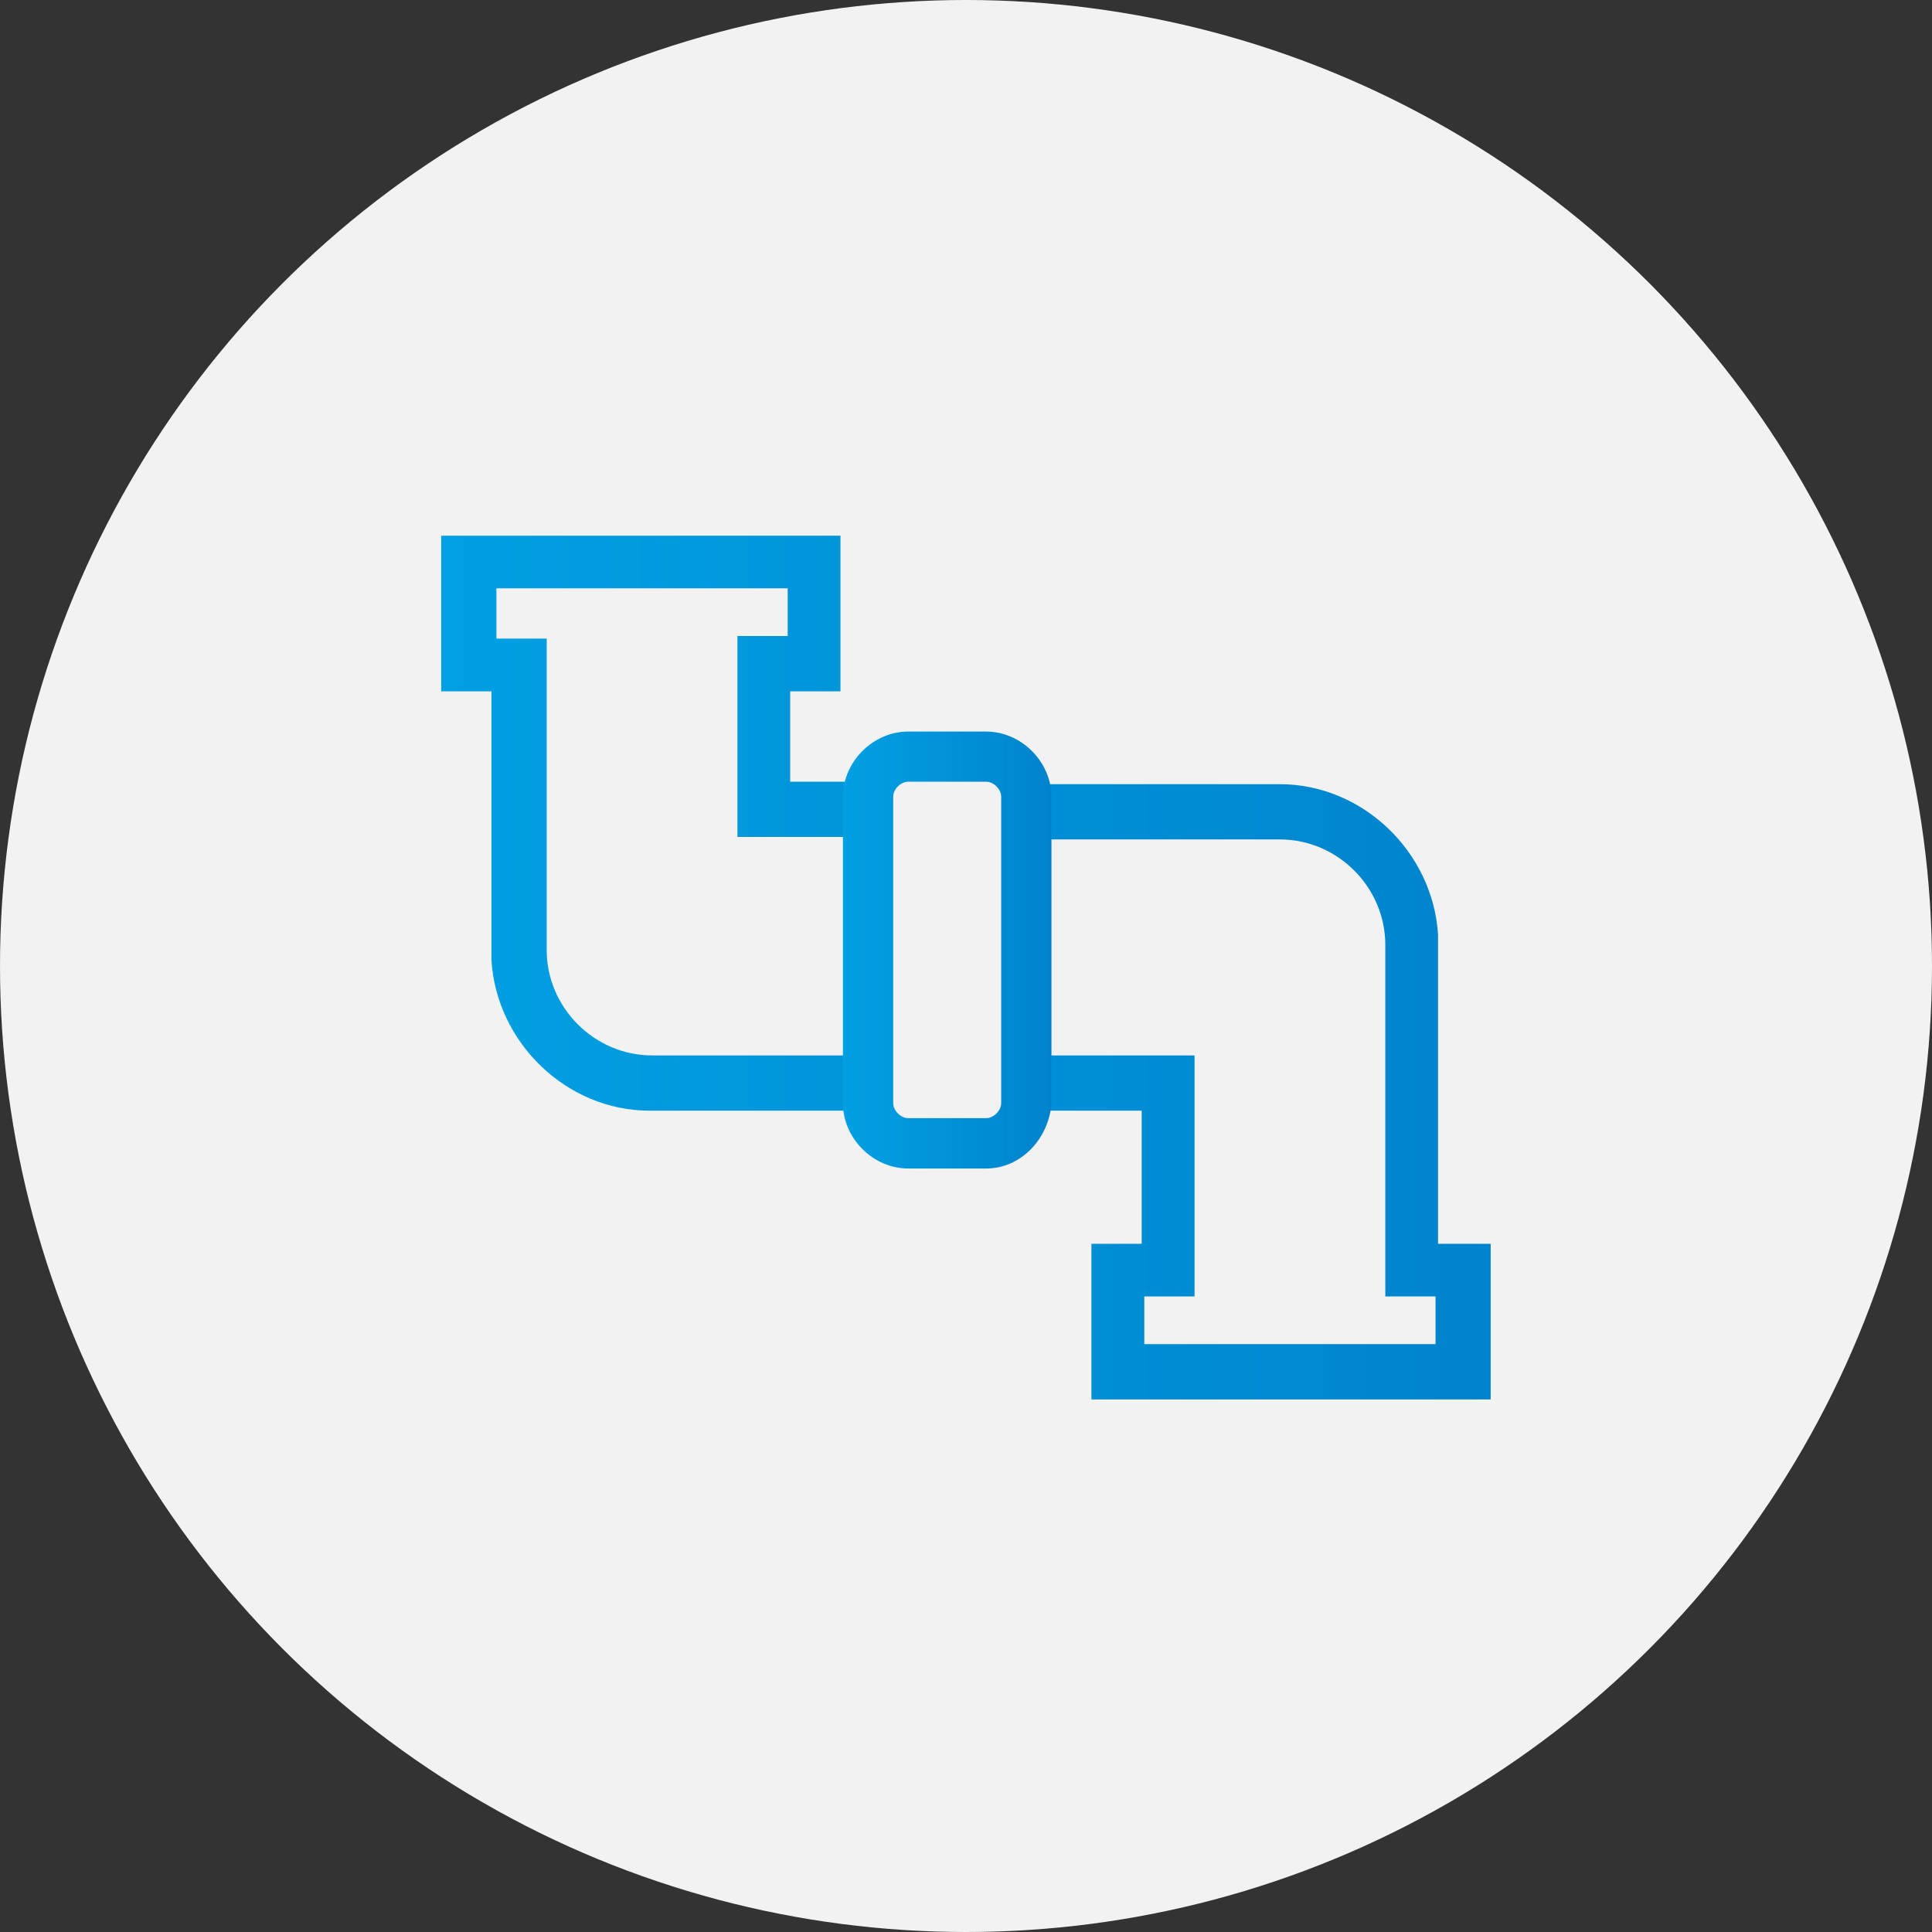
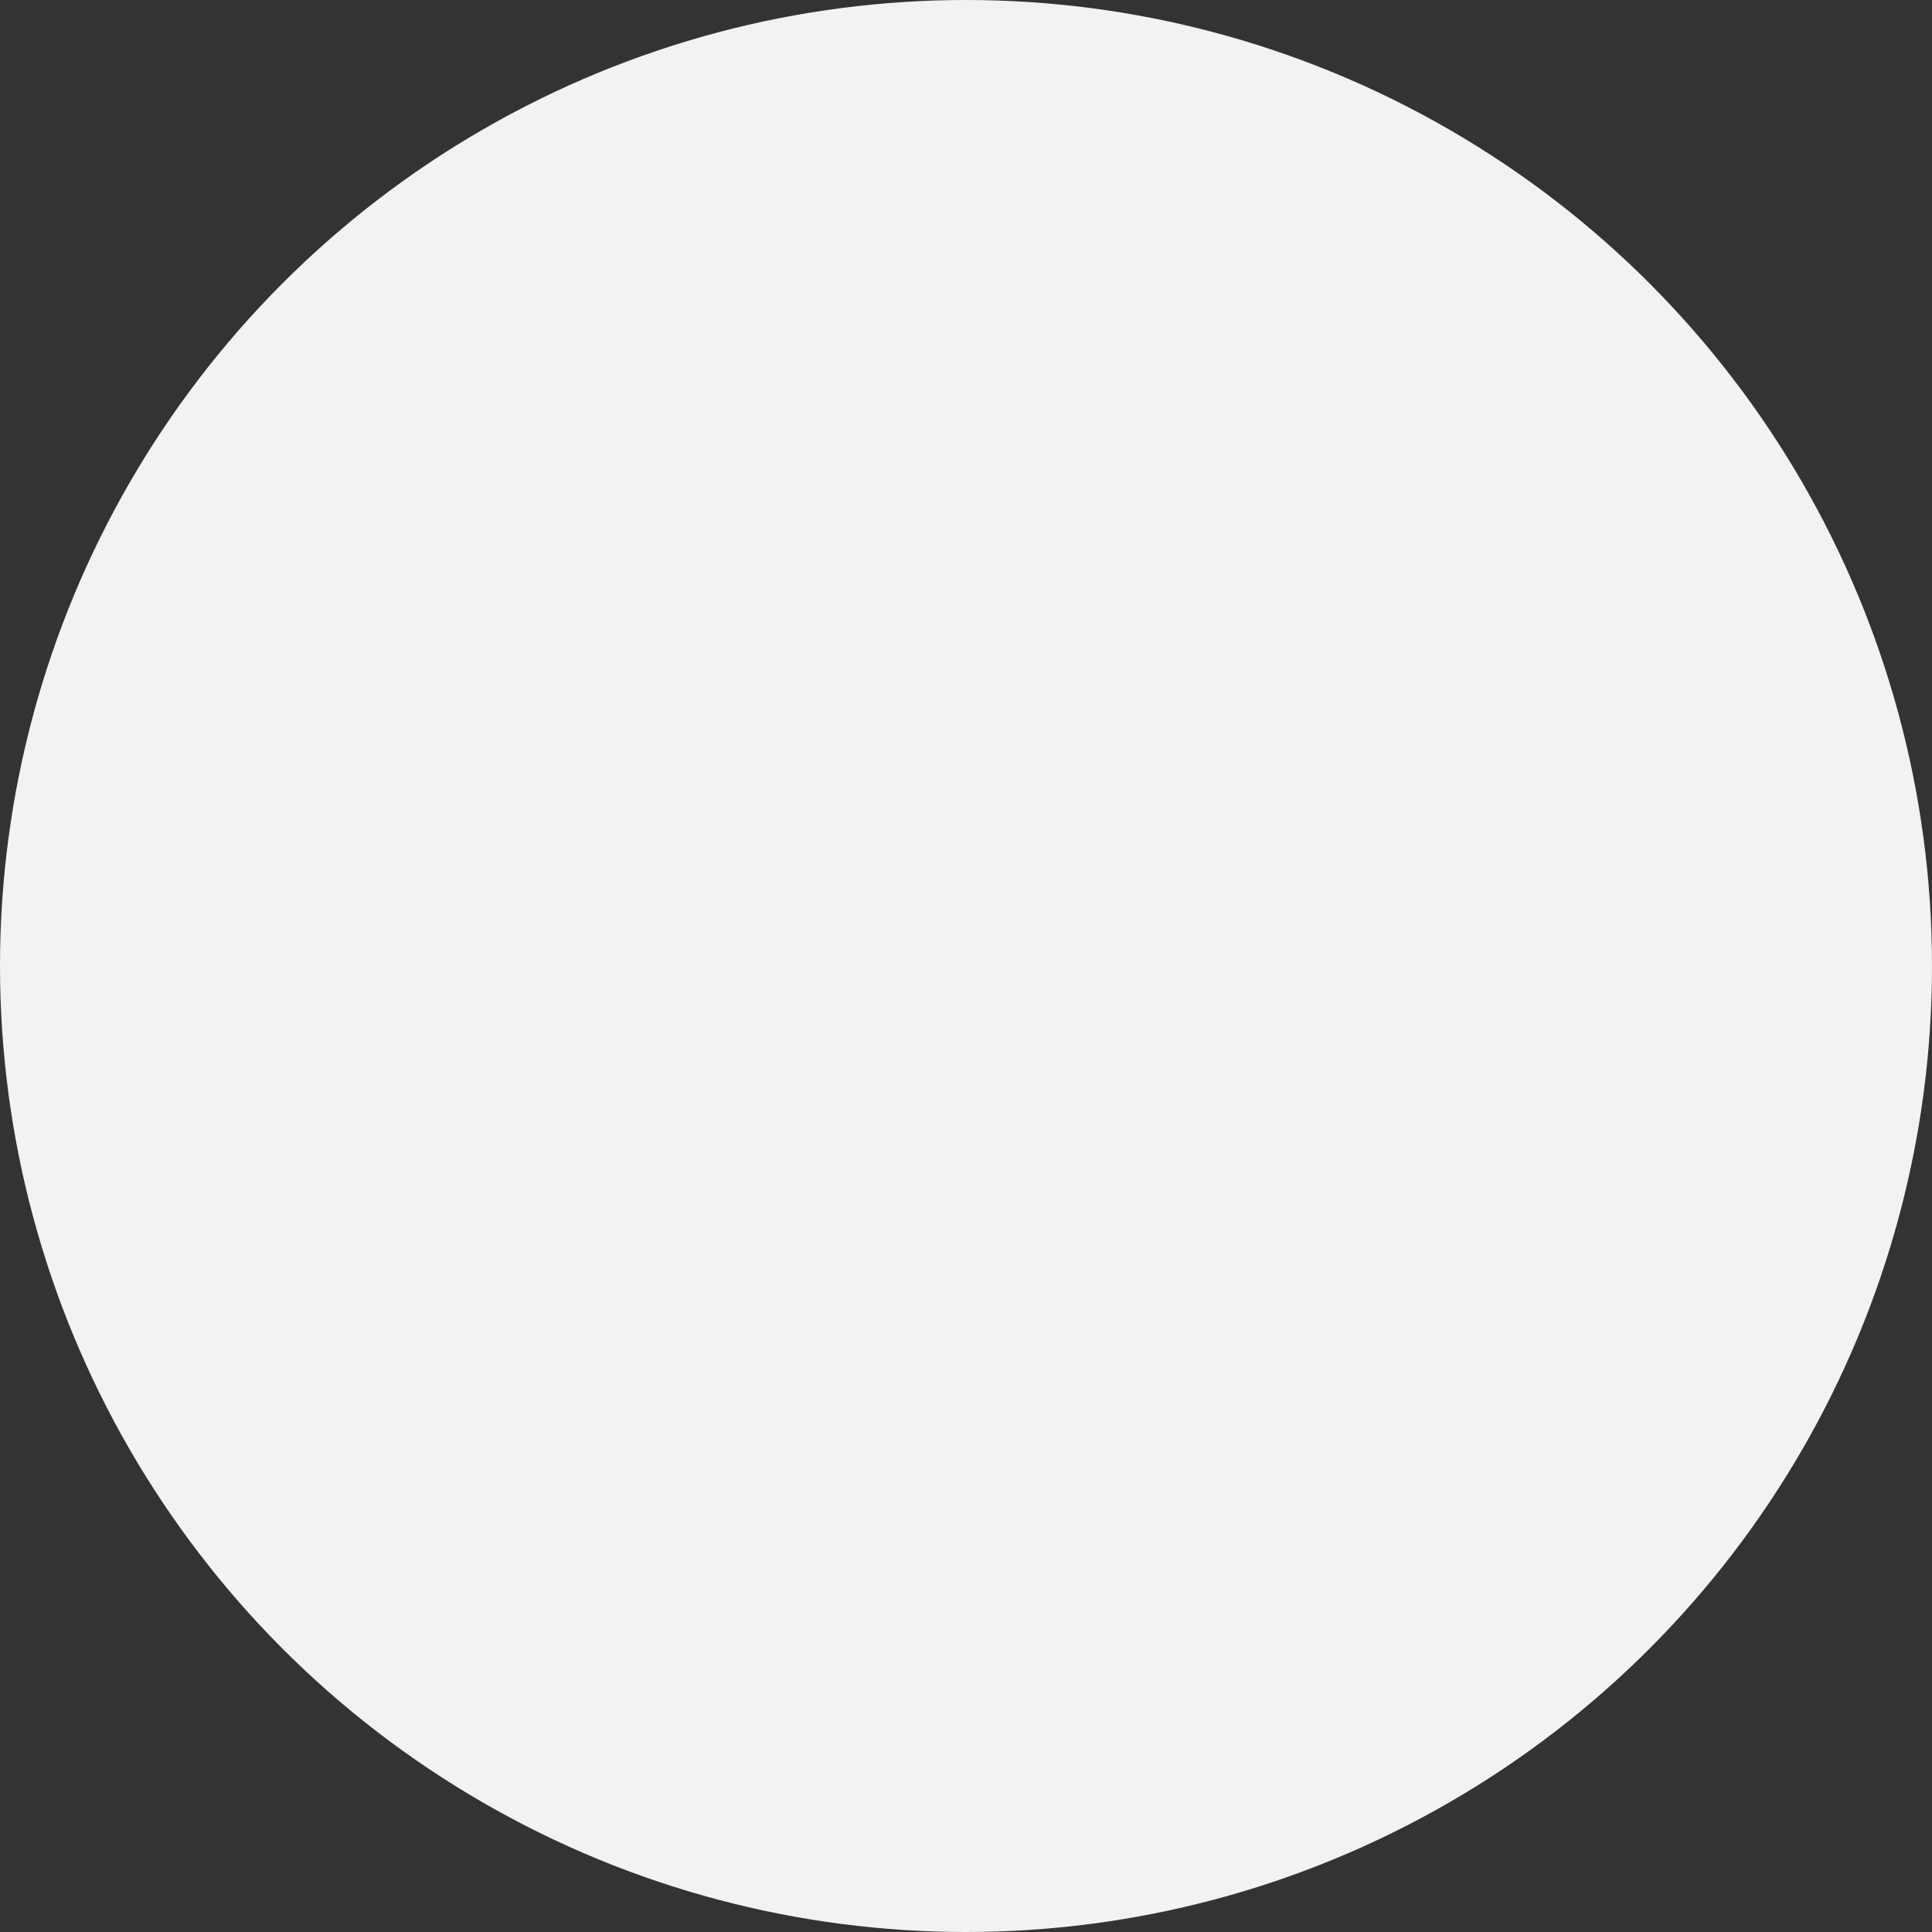
<svg xmlns="http://www.w3.org/2000/svg" width="60" height="60" viewBox="0 0 60 60" fill="none">
  <rect x="0" y="0" width="60" height="60" fill="#333333" stroke="none" />
  <circle cx="30" cy="30" r="30" fill="#F2F2F2" />
-   <path d="M44.66 38.627V29.033C44.505 26.459 42.322 24.354 39.748 24.354H31.793C31.793 24.431 31.87 24.589 31.87 24.744V26.069H39.745C41.538 26.069 43.022 27.549 43.022 29.346V40.262H44.582V41.742H35.537V40.262H37.098V32.777H31.793V34.493H35.456V38.627H33.895V43.461H46.294V38.627H44.66ZM24.54 21.471H26.101V16.637H13.701V21.471H15.262V29.813C15.417 32.387 17.6 34.493 20.173 34.493H26.959V32.777H20.254C18.461 32.777 16.978 31.297 16.978 29.5V19.832H15.417V18.271H24.462V19.752H22.902V25.992H26.959V24.666C26.959 24.512 26.959 24.431 27.036 24.276H24.54V21.471Z" fill="url(#paint0_linear_1121_5329)" />
-   <path d="M30.622 22.719H28.206C27.113 22.719 26.178 23.654 26.178 24.747V34.261C26.178 35.354 27.113 36.289 28.206 36.289H30.625C31.718 36.289 32.576 35.354 32.654 34.261V24.744C32.65 23.654 31.715 22.719 30.622 22.719ZM31.093 34.257C31.093 34.493 30.857 34.725 30.625 34.725H28.206C27.971 34.725 27.739 34.489 27.739 34.257V24.744C27.739 24.508 27.974 24.276 28.206 24.276H30.625C30.86 24.276 31.093 24.512 31.093 24.744V34.257Z" fill="url(#paint1_linear_1121_5329)" />
  <defs>
    <linearGradient id="paint0_linear_1121_5329" x1="46.294" y1="30.049" x2="13.701" y2="30.049" gradientUnits="userSpaceOnUse">
      <stop stop-color="#0083CD" />
      <stop offset="1" stop-color="#01A0E2" />
    </linearGradient>
    <linearGradient id="paint1_linear_1121_5329" x1="32.654" y1="29.504" x2="26.178" y2="29.504" gradientUnits="userSpaceOnUse">
      <stop stop-color="#0083CD" />
      <stop offset="1" stop-color="#01A0E2" />
    </linearGradient>
  </defs>
</svg>